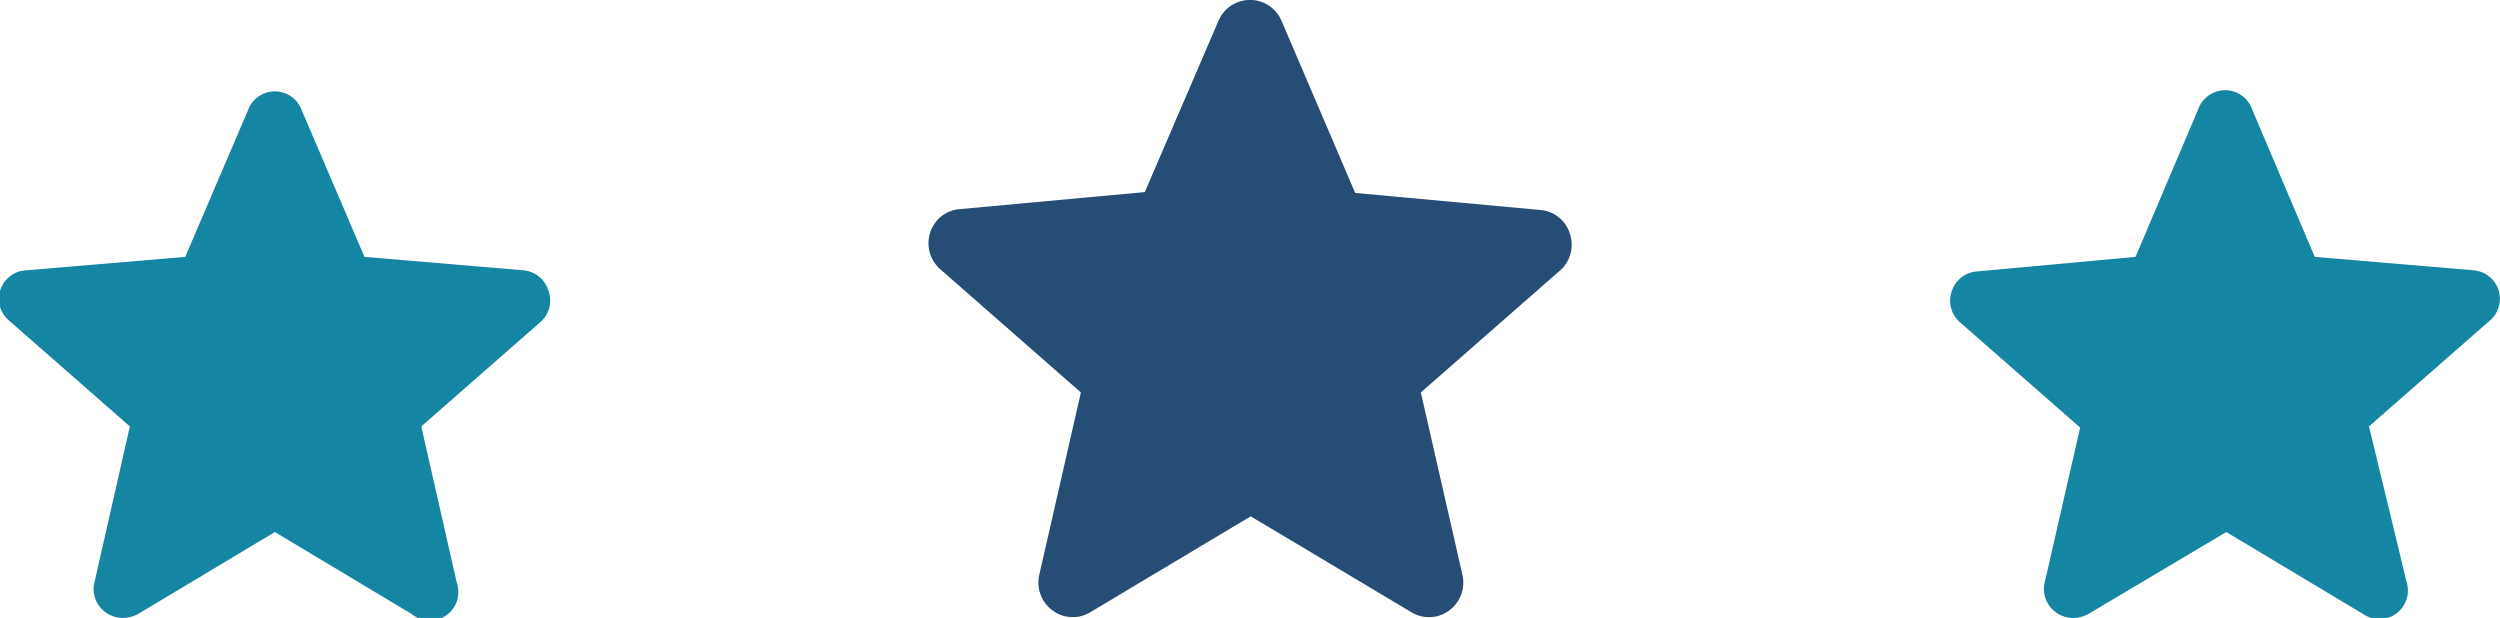
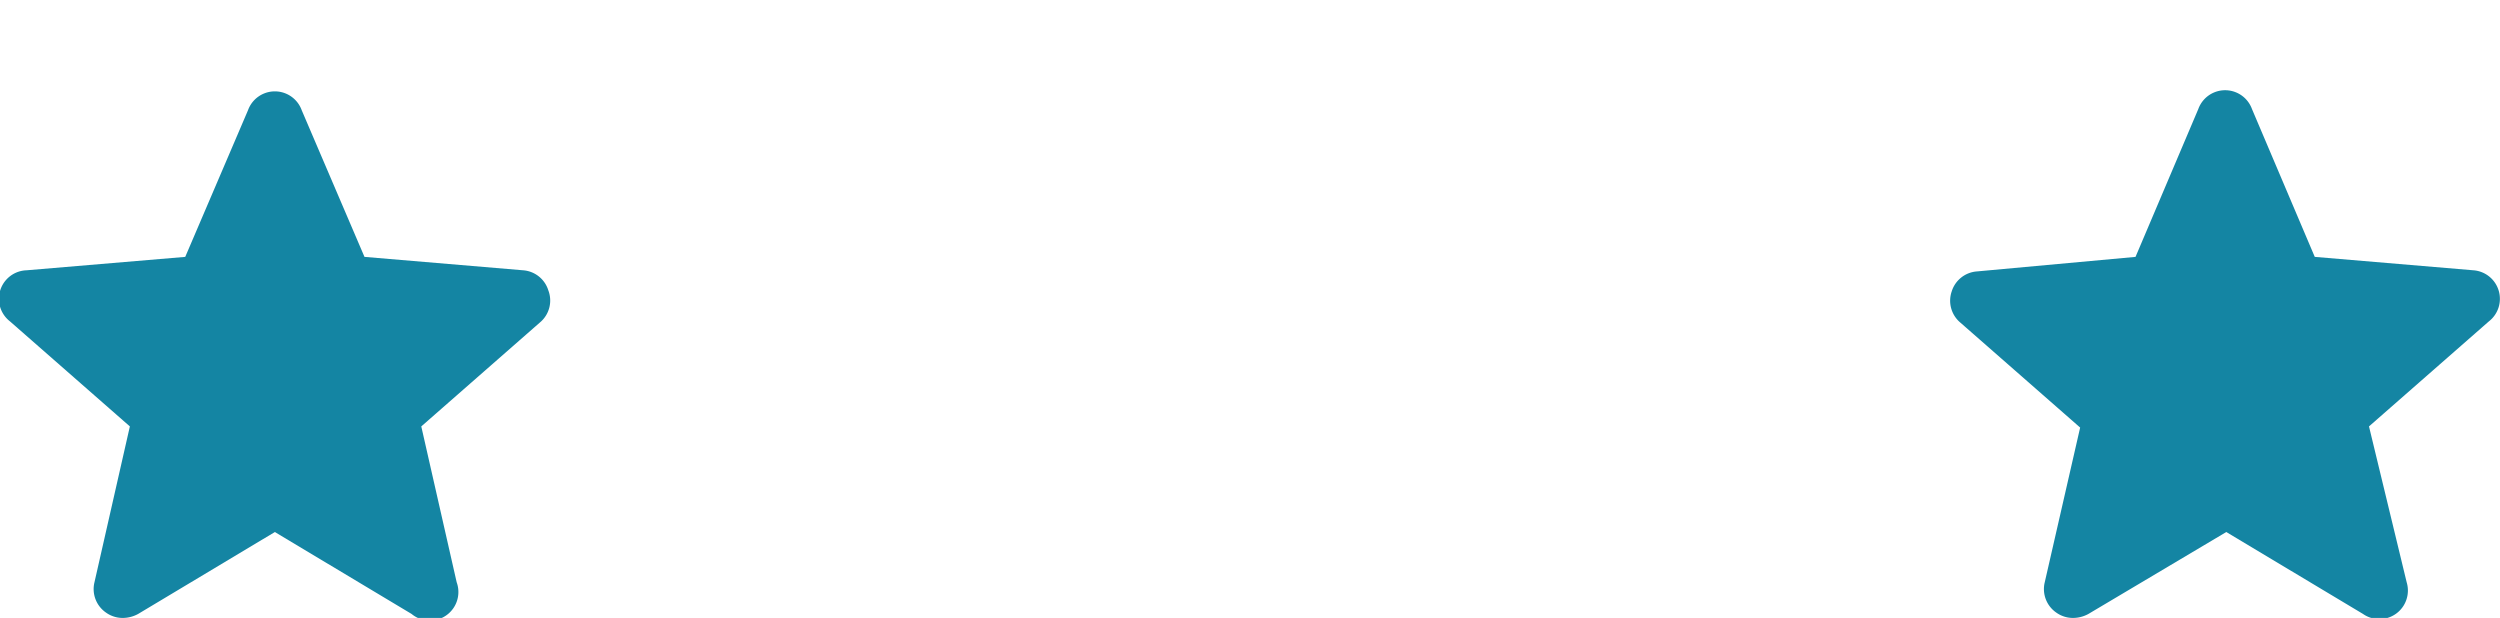
<svg xmlns="http://www.w3.org/2000/svg" viewBox="0 0 87.59 21.65">
  <defs>
    <style>.cls-1{fill:#254d75;}.cls-2{fill:#1485a3;}</style>
  </defs>
  <g id="Layer_2" data-name="Layer 2">
    <g id="Layer_1-2" data-name="Layer 1">
-       <path class="cls-1" d="M55,8.18a1.18,1.18,0,0,0-1-.82l-6.52-.6L44.9.73a1.2,1.2,0,0,0-2.21,0l-2.58,6-6.52.6a1.18,1.18,0,0,0-1,.82,1.21,1.21,0,0,0,.35,1.28l4.93,4.32-1.46,6.4a1.21,1.21,0,0,0,.47,1.24,1.15,1.15,0,0,0,.7.23,1.14,1.14,0,0,0,.62-.17l5.62-3.36,5.63,3.36a1.18,1.18,0,0,0,1.32-.06,1.21,1.21,0,0,0,.47-1.24l-1.46-6.4,4.93-4.32A1.21,1.21,0,0,0,55,8.18Z" />
      <path class="cls-2" d="M19.21,10.17a1,1,0,0,0-.88-.7L12.77,9l-2.2-5.14a1,1,0,0,0-1.88,0L6.49,9,.93,9.47a1,1,0,0,0-.58,1.79l4.2,3.68L3.31,20.4a1,1,0,0,0,.4,1.06,1,1,0,0,0,.6.19,1.13,1.13,0,0,0,.53-.14l4.79-2.87,4.79,2.87A1,1,0,0,0,16,20.4l-1.24-5.46,4.2-3.68A1,1,0,0,0,19.21,10.17Z" />
      <path class="cls-2" d="M87.54,10.17a1,1,0,0,0-.88-.7L81.1,9,78.9,3.82a1,1,0,0,0-1.88,0L74.82,9l-5.56.51a1,1,0,0,0-.88.7,1,1,0,0,0,.3,1.09l4.2,3.68L71.64,20.4a1,1,0,0,0,.4,1.06,1,1,0,0,0,.6.19,1.13,1.13,0,0,0,.53-.14L78,18.64l4.79,2.87a1,1,0,0,0,1.53-1.11L83,14.94l4.2-3.68A1,1,0,0,0,87.54,10.17Z" />
    </g>
  </g>
</svg>